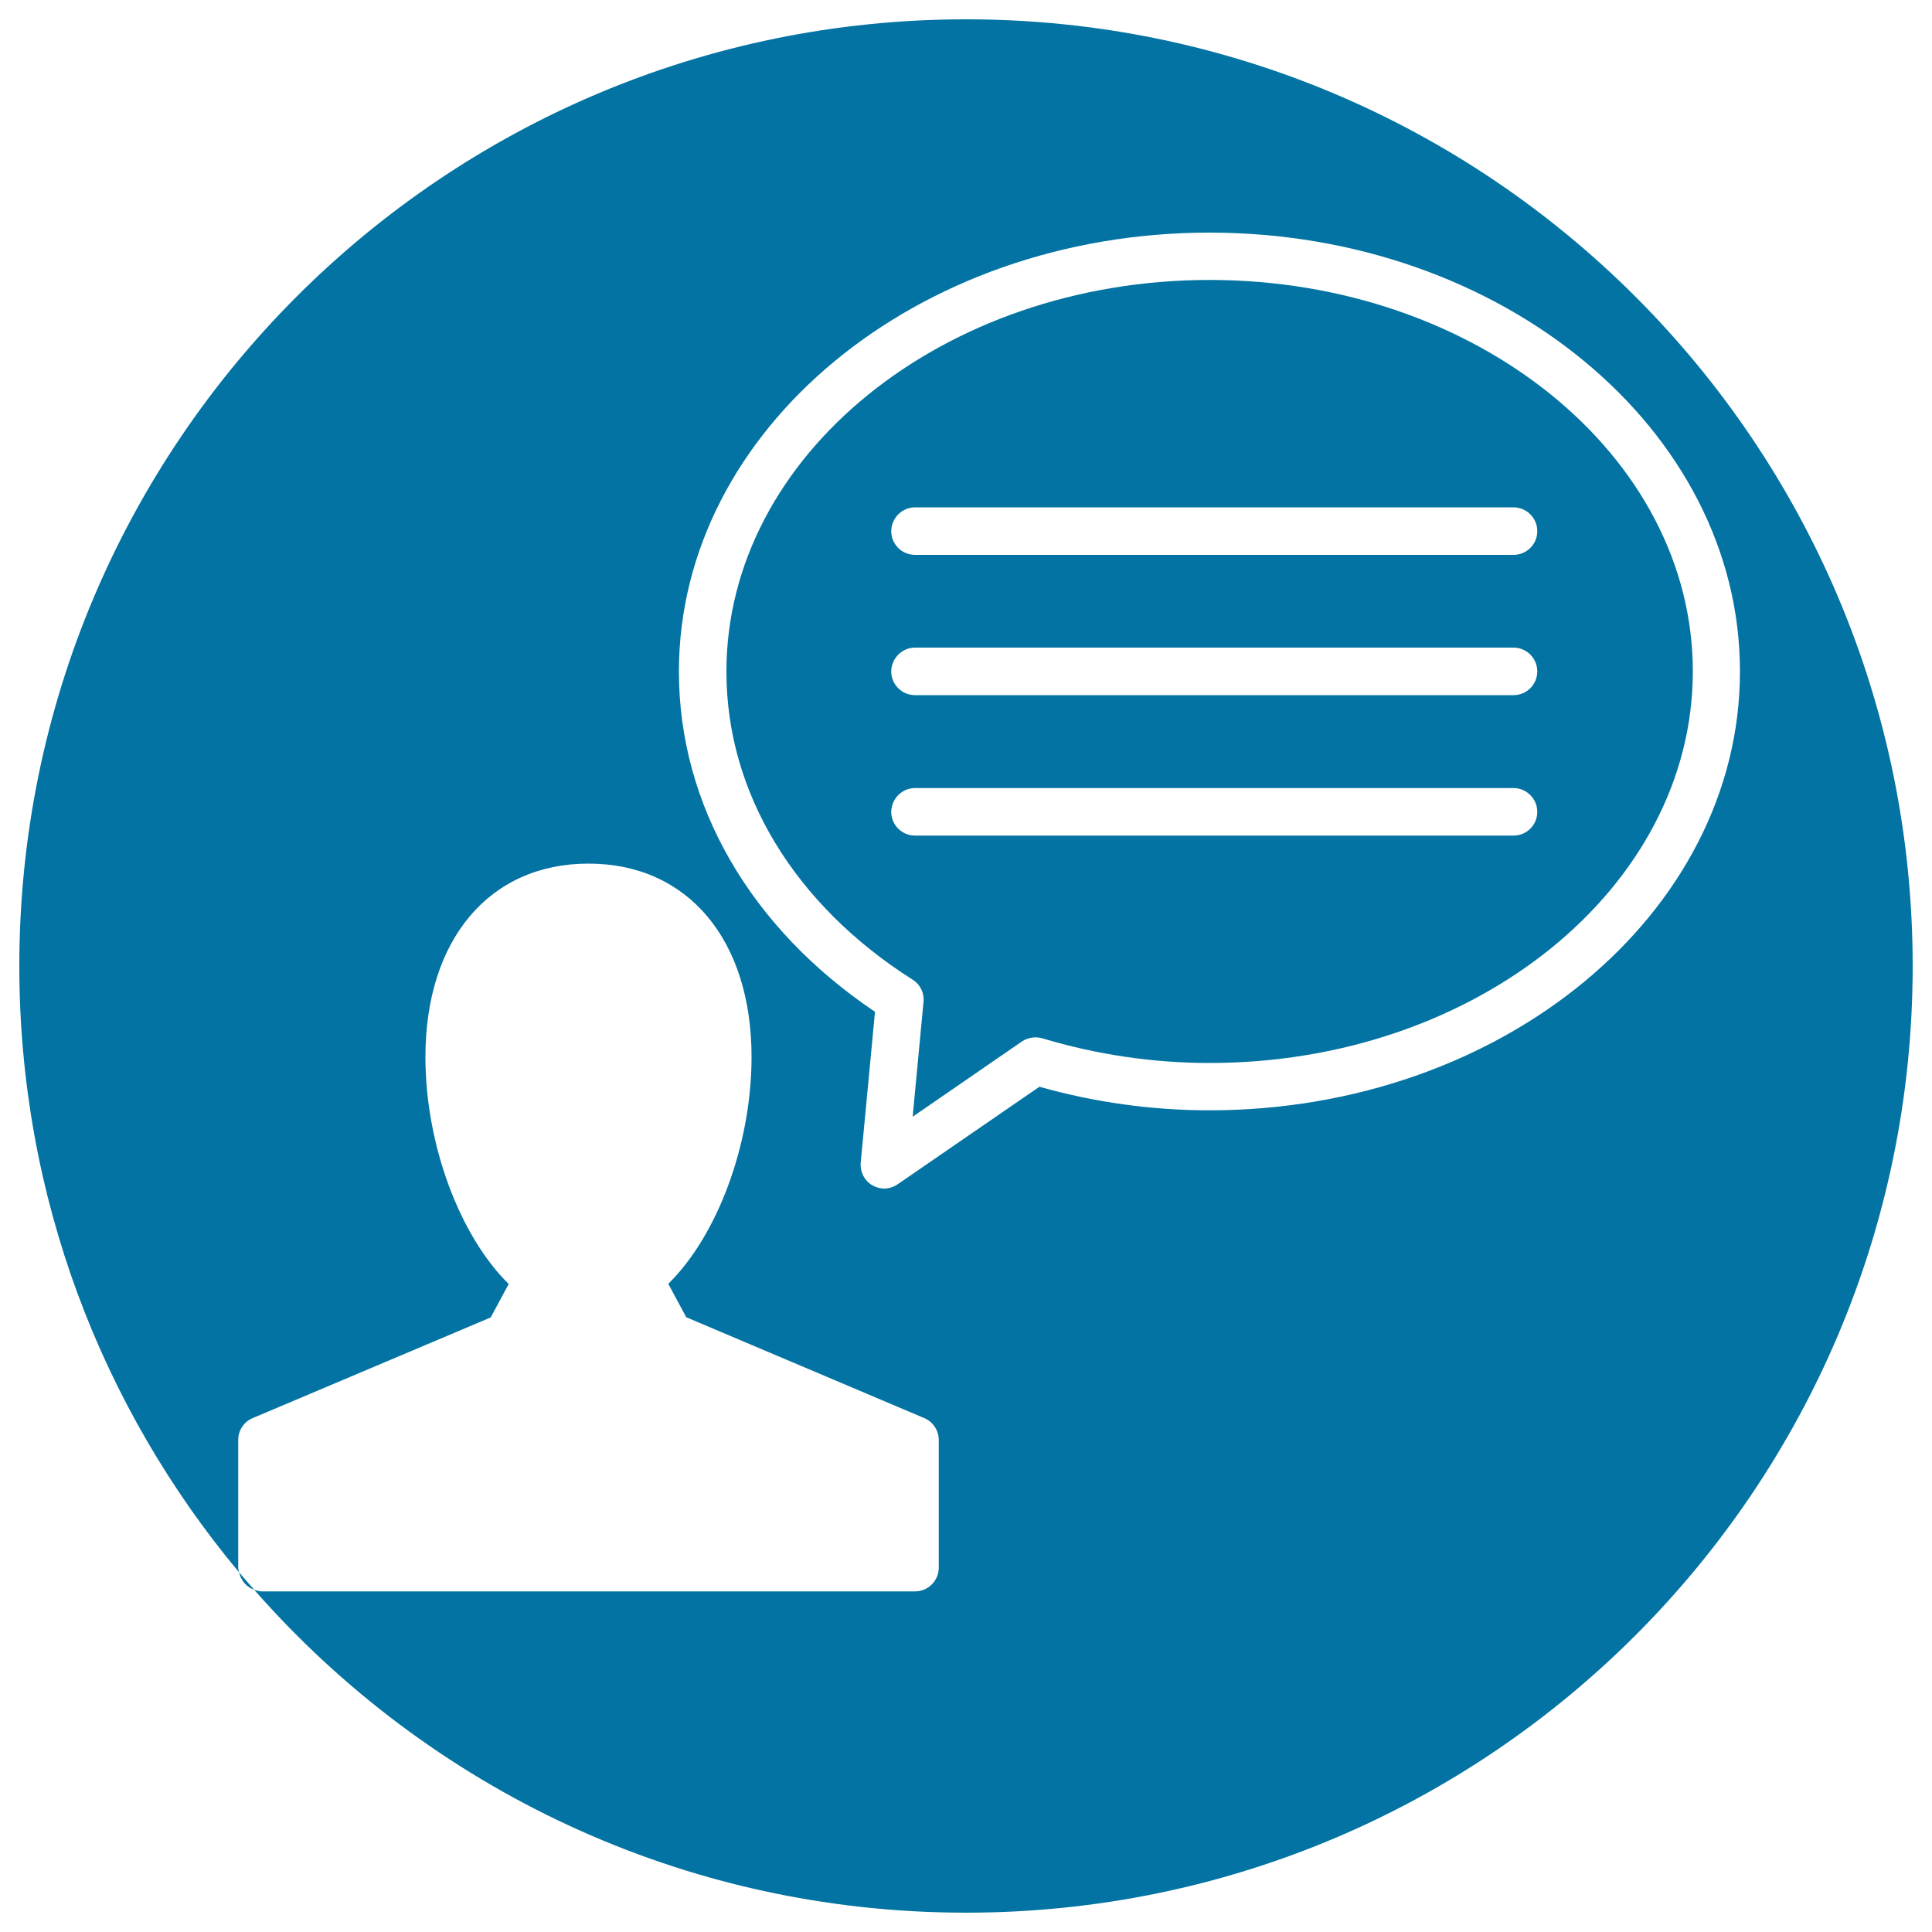
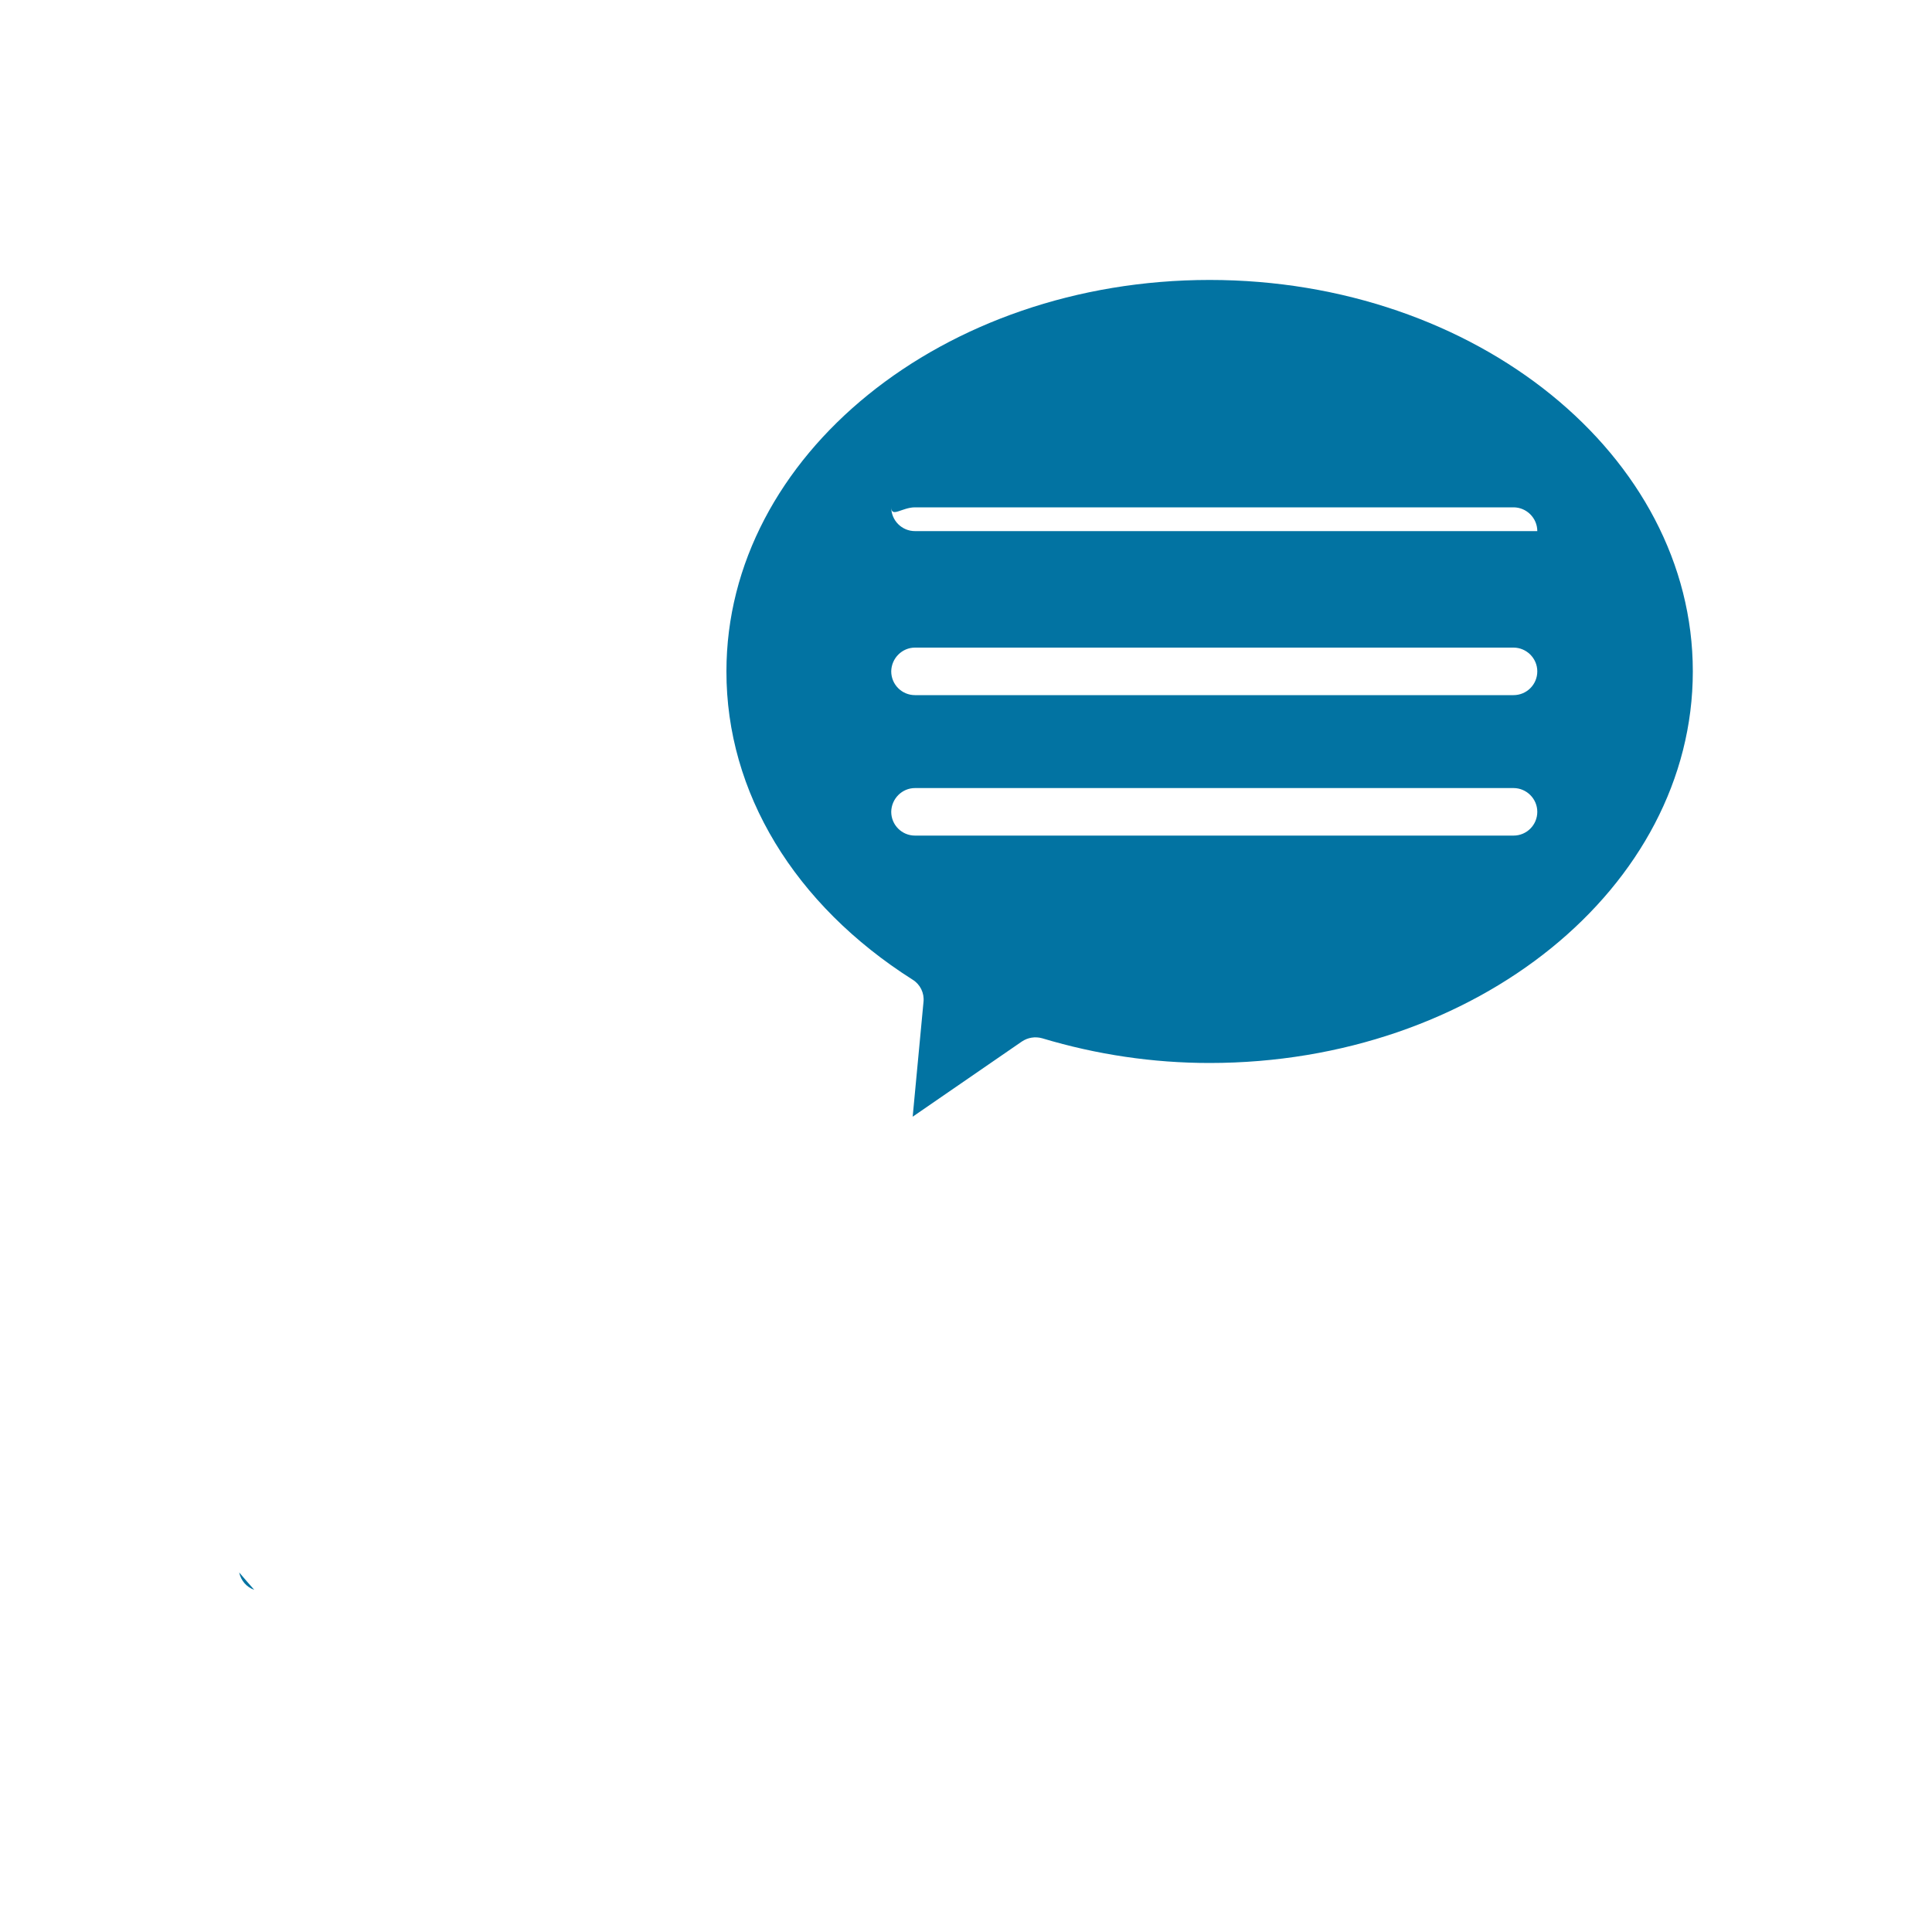
<svg xmlns="http://www.w3.org/2000/svg" viewBox="0 0 1000 1000" style="fill:#0273a2">
  <title>Speech Bubble With Person Inside A Circle SVG icon</title>
  <g>
    <g>
      <path d="M131.6,822.9c-2.6-3-5.2-5.9-7.8-9C124.7,818.1,127.6,821.5,131.6,822.9z" />
-       <path d="M472.4,507.1c3.9,2.4,6.1,6.9,5.6,11.5l-5.6,59.4l56.5-38.9c3.1-2.1,6.9-2.7,10.5-1.7c28.3,8.5,57.4,12.8,86.7,12.8c137.9,0,250.1-90.9,250.1-202.7c0-111.7-112.2-202.6-250.1-202.6c-137.9,0-250.1,90.9-250.1,202.6C375.9,410.1,411.1,468.2,472.4,507.1z M473.6,262.6h309.8c6.7,0,12.3,5.5,12.3,12.3c0,6.8-5.5,12.3-12.3,12.3H473.6c-6.8,0-12.3-5.5-12.3-12.3C461.4,268.1,466.9,262.6,473.6,262.6z M473.6,335.2h309.8c6.7,0,12.3,5.5,12.3,12.3c0,6.8-5.5,12.3-12.3,12.3H473.6c-6.8,0-12.3-5.5-12.3-12.3C461.4,340.7,466.9,335.2,473.6,335.2z M473.6,407.9h309.8c6.7,0,12.3,5.5,12.3,12.3c0,6.8-5.5,12.3-12.3,12.3H473.6c-6.8,0-12.3-5.5-12.3-12.3C461.4,413.4,466.9,407.9,473.6,407.9z" />
-       <path d="M123.3,811.4v-66.1c0-4.9,2.9-9.4,7.5-11.3L254,681.9l9.3-17.3c-25.4-25-43.1-72.2-43.1-117.5c0-60.8,33.1-100.1,84.4-100.1c51.3,0,84.4,39.3,84.4,100.1c0,45.2-17.7,92.5-43.1,117.4l9.3,17.3L478.4,734c4.5,1.9,7.5,6.4,7.5,11.3v66.1c0,6.8-5.5,12.3-12.3,12.3H135.6c-1.4,0-2.7-0.4-4-0.8C221.4,925.3,353.1,990,500,990c270.6,0,490-219.4,490-490c0-270.6-219.4-490-490-490C229.4,10,10,229.4,10,500c0,119.5,42.8,228.9,113.8,313.9C123.6,813.1,123.3,812.3,123.3,811.4z M626,120.4c151.4,0,274.6,101.9,274.6,227.1c0,125.3-123.2,227.2-274.6,227.2c-29.7,0-59.3-4.1-88-12.2L464.6,613c-2.1,1.4-4.5,2.2-6.9,2.2c-2.1,0-4.3-0.6-6.2-1.7c-4.1-2.4-6.4-7-6-11.7l7.4-78.1c-64.6-43.4-101.5-107.2-101.5-176.1C351.4,222.3,474.6,120.4,626,120.4z" />
+       <path d="M472.4,507.1c3.9,2.4,6.1,6.9,5.6,11.5l-5.6,59.4l56.5-38.9c3.1-2.1,6.9-2.7,10.5-1.7c28.3,8.5,57.4,12.8,86.7,12.8c137.9,0,250.1-90.9,250.1-202.7c0-111.7-112.2-202.6-250.1-202.6c-137.9,0-250.1,90.9-250.1,202.6C375.9,410.1,411.1,468.2,472.4,507.1z M473.6,262.6h309.8c6.7,0,12.3,5.5,12.3,12.3H473.6c-6.8,0-12.3-5.5-12.3-12.3C461.4,268.1,466.9,262.6,473.6,262.6z M473.6,335.2h309.8c6.7,0,12.3,5.5,12.3,12.3c0,6.8-5.5,12.3-12.3,12.3H473.6c-6.8,0-12.3-5.5-12.3-12.3C461.4,340.7,466.9,335.2,473.6,335.2z M473.6,407.9h309.8c6.7,0,12.3,5.5,12.3,12.3c0,6.8-5.5,12.3-12.3,12.3H473.6c-6.8,0-12.3-5.5-12.3-12.3C461.4,413.4,466.9,407.9,473.6,407.9z" />
    </g>
  </g>
</svg>